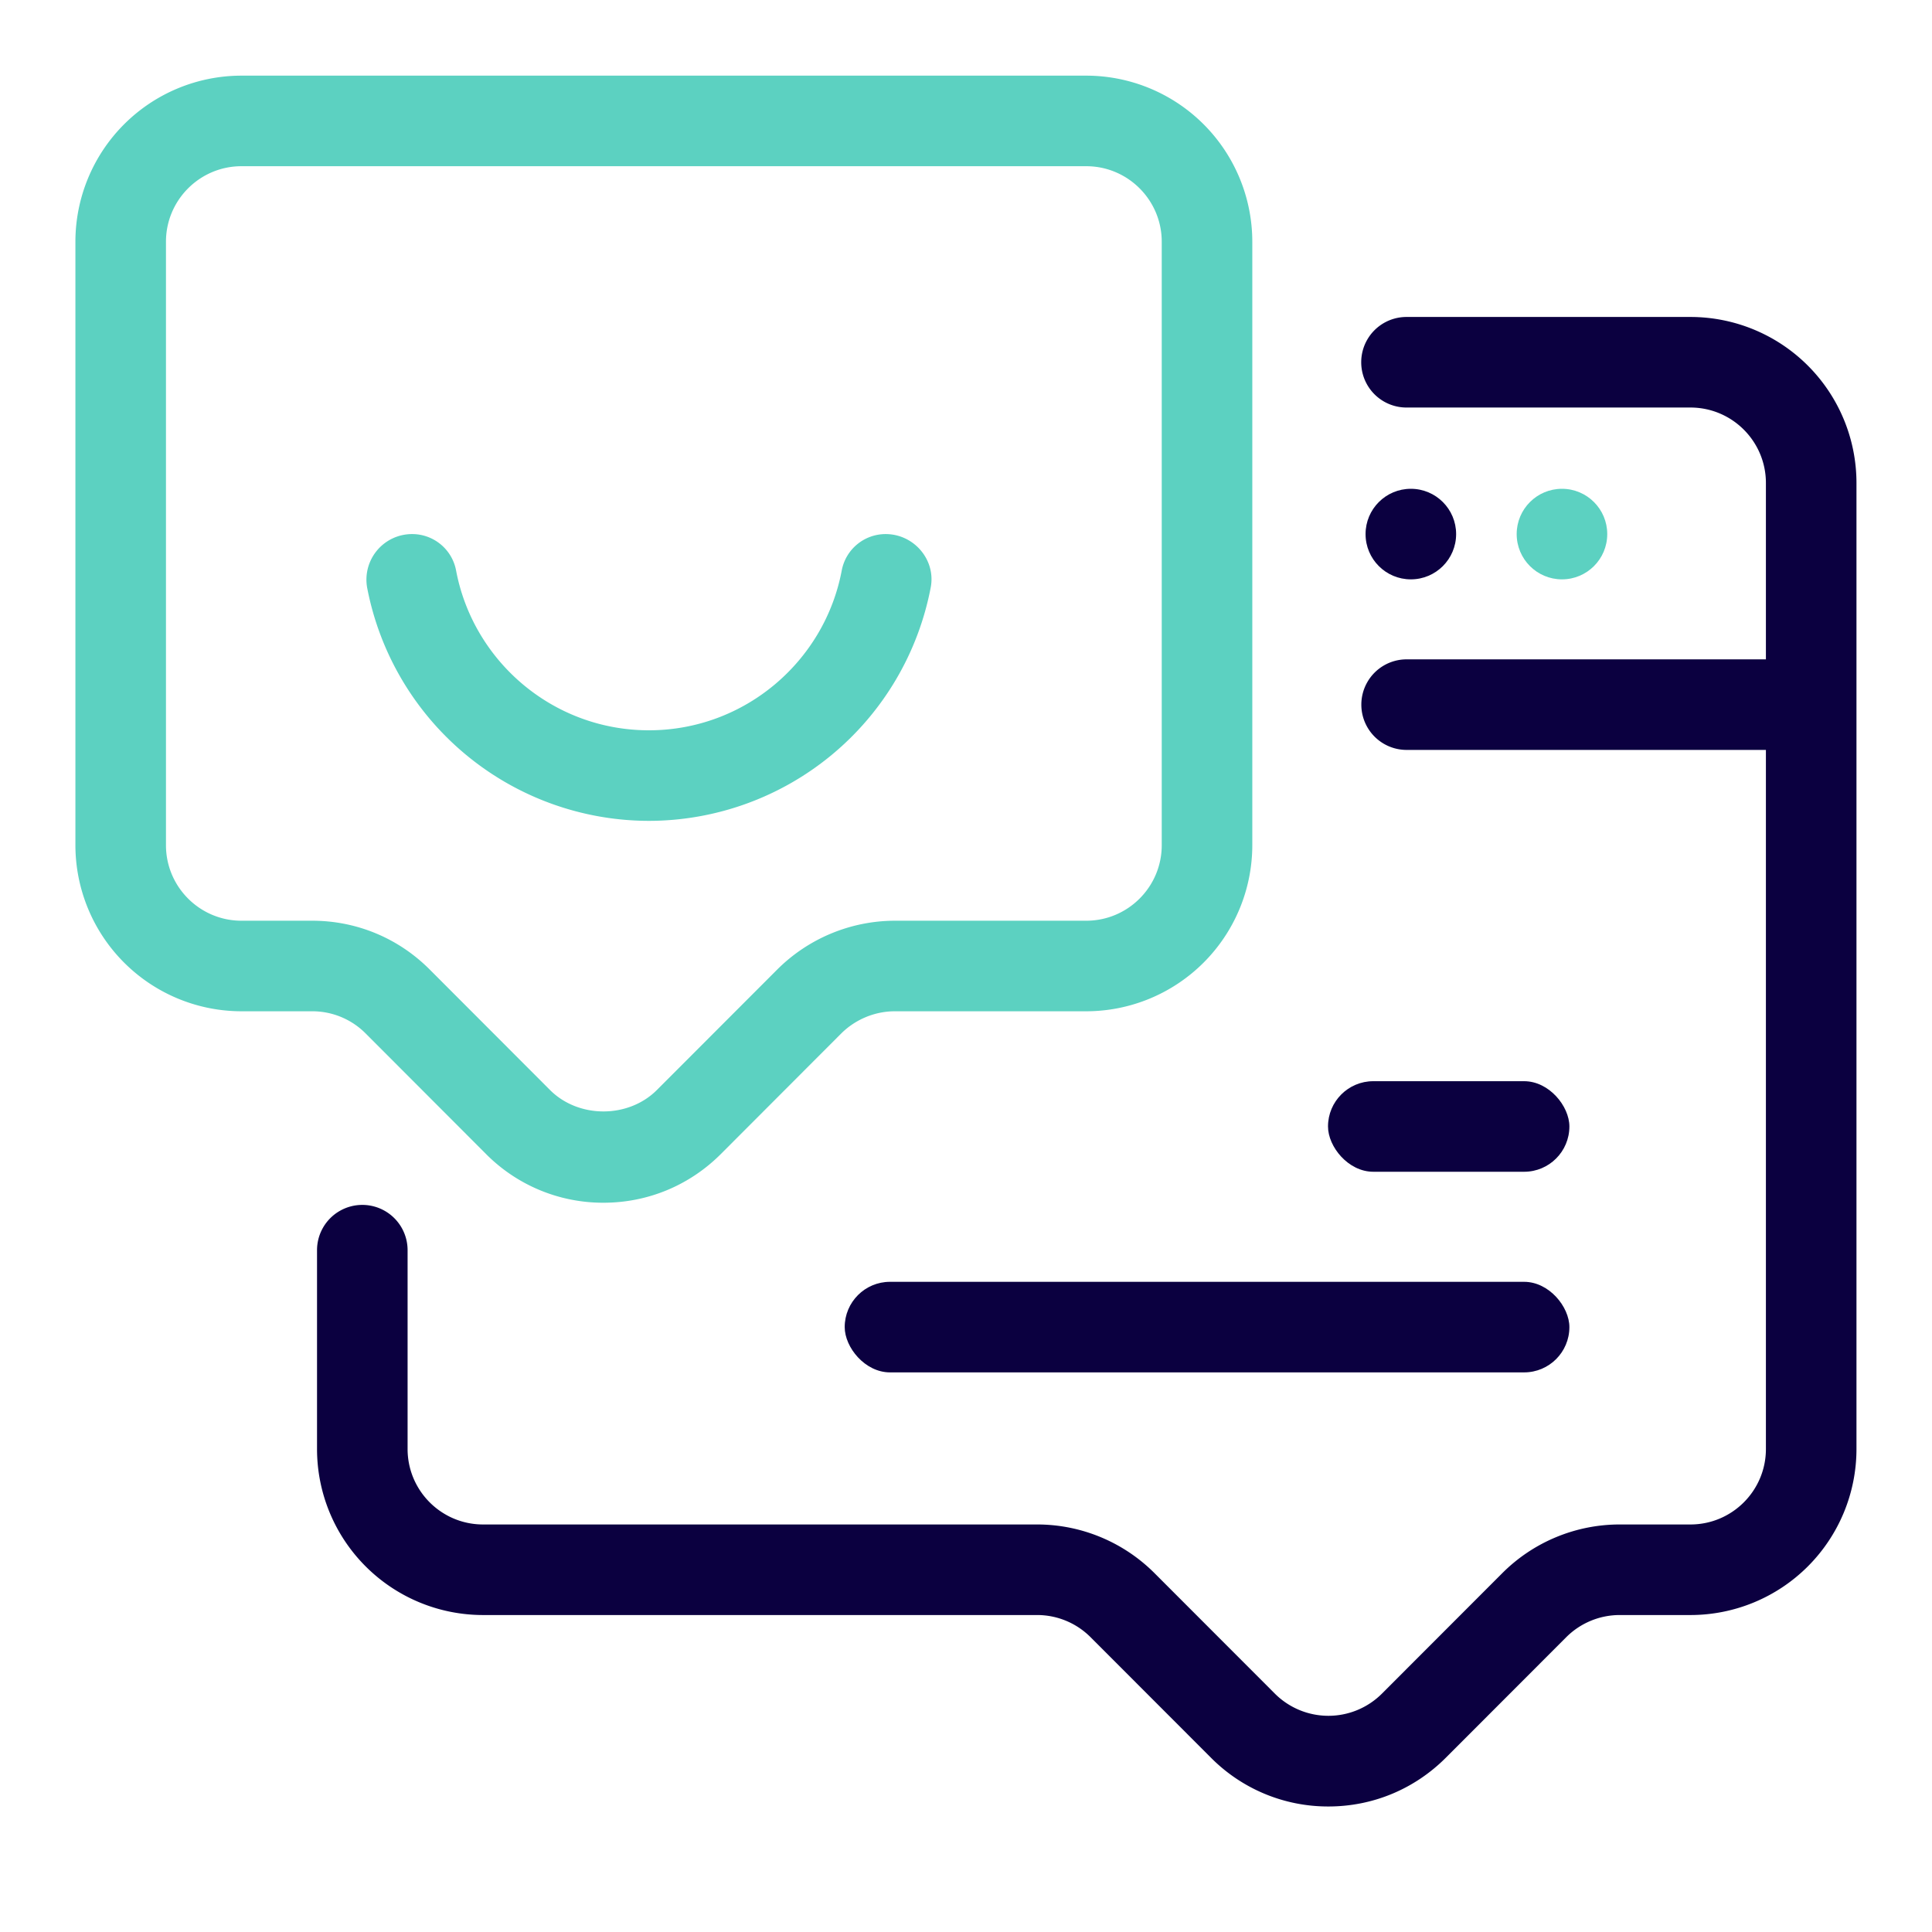
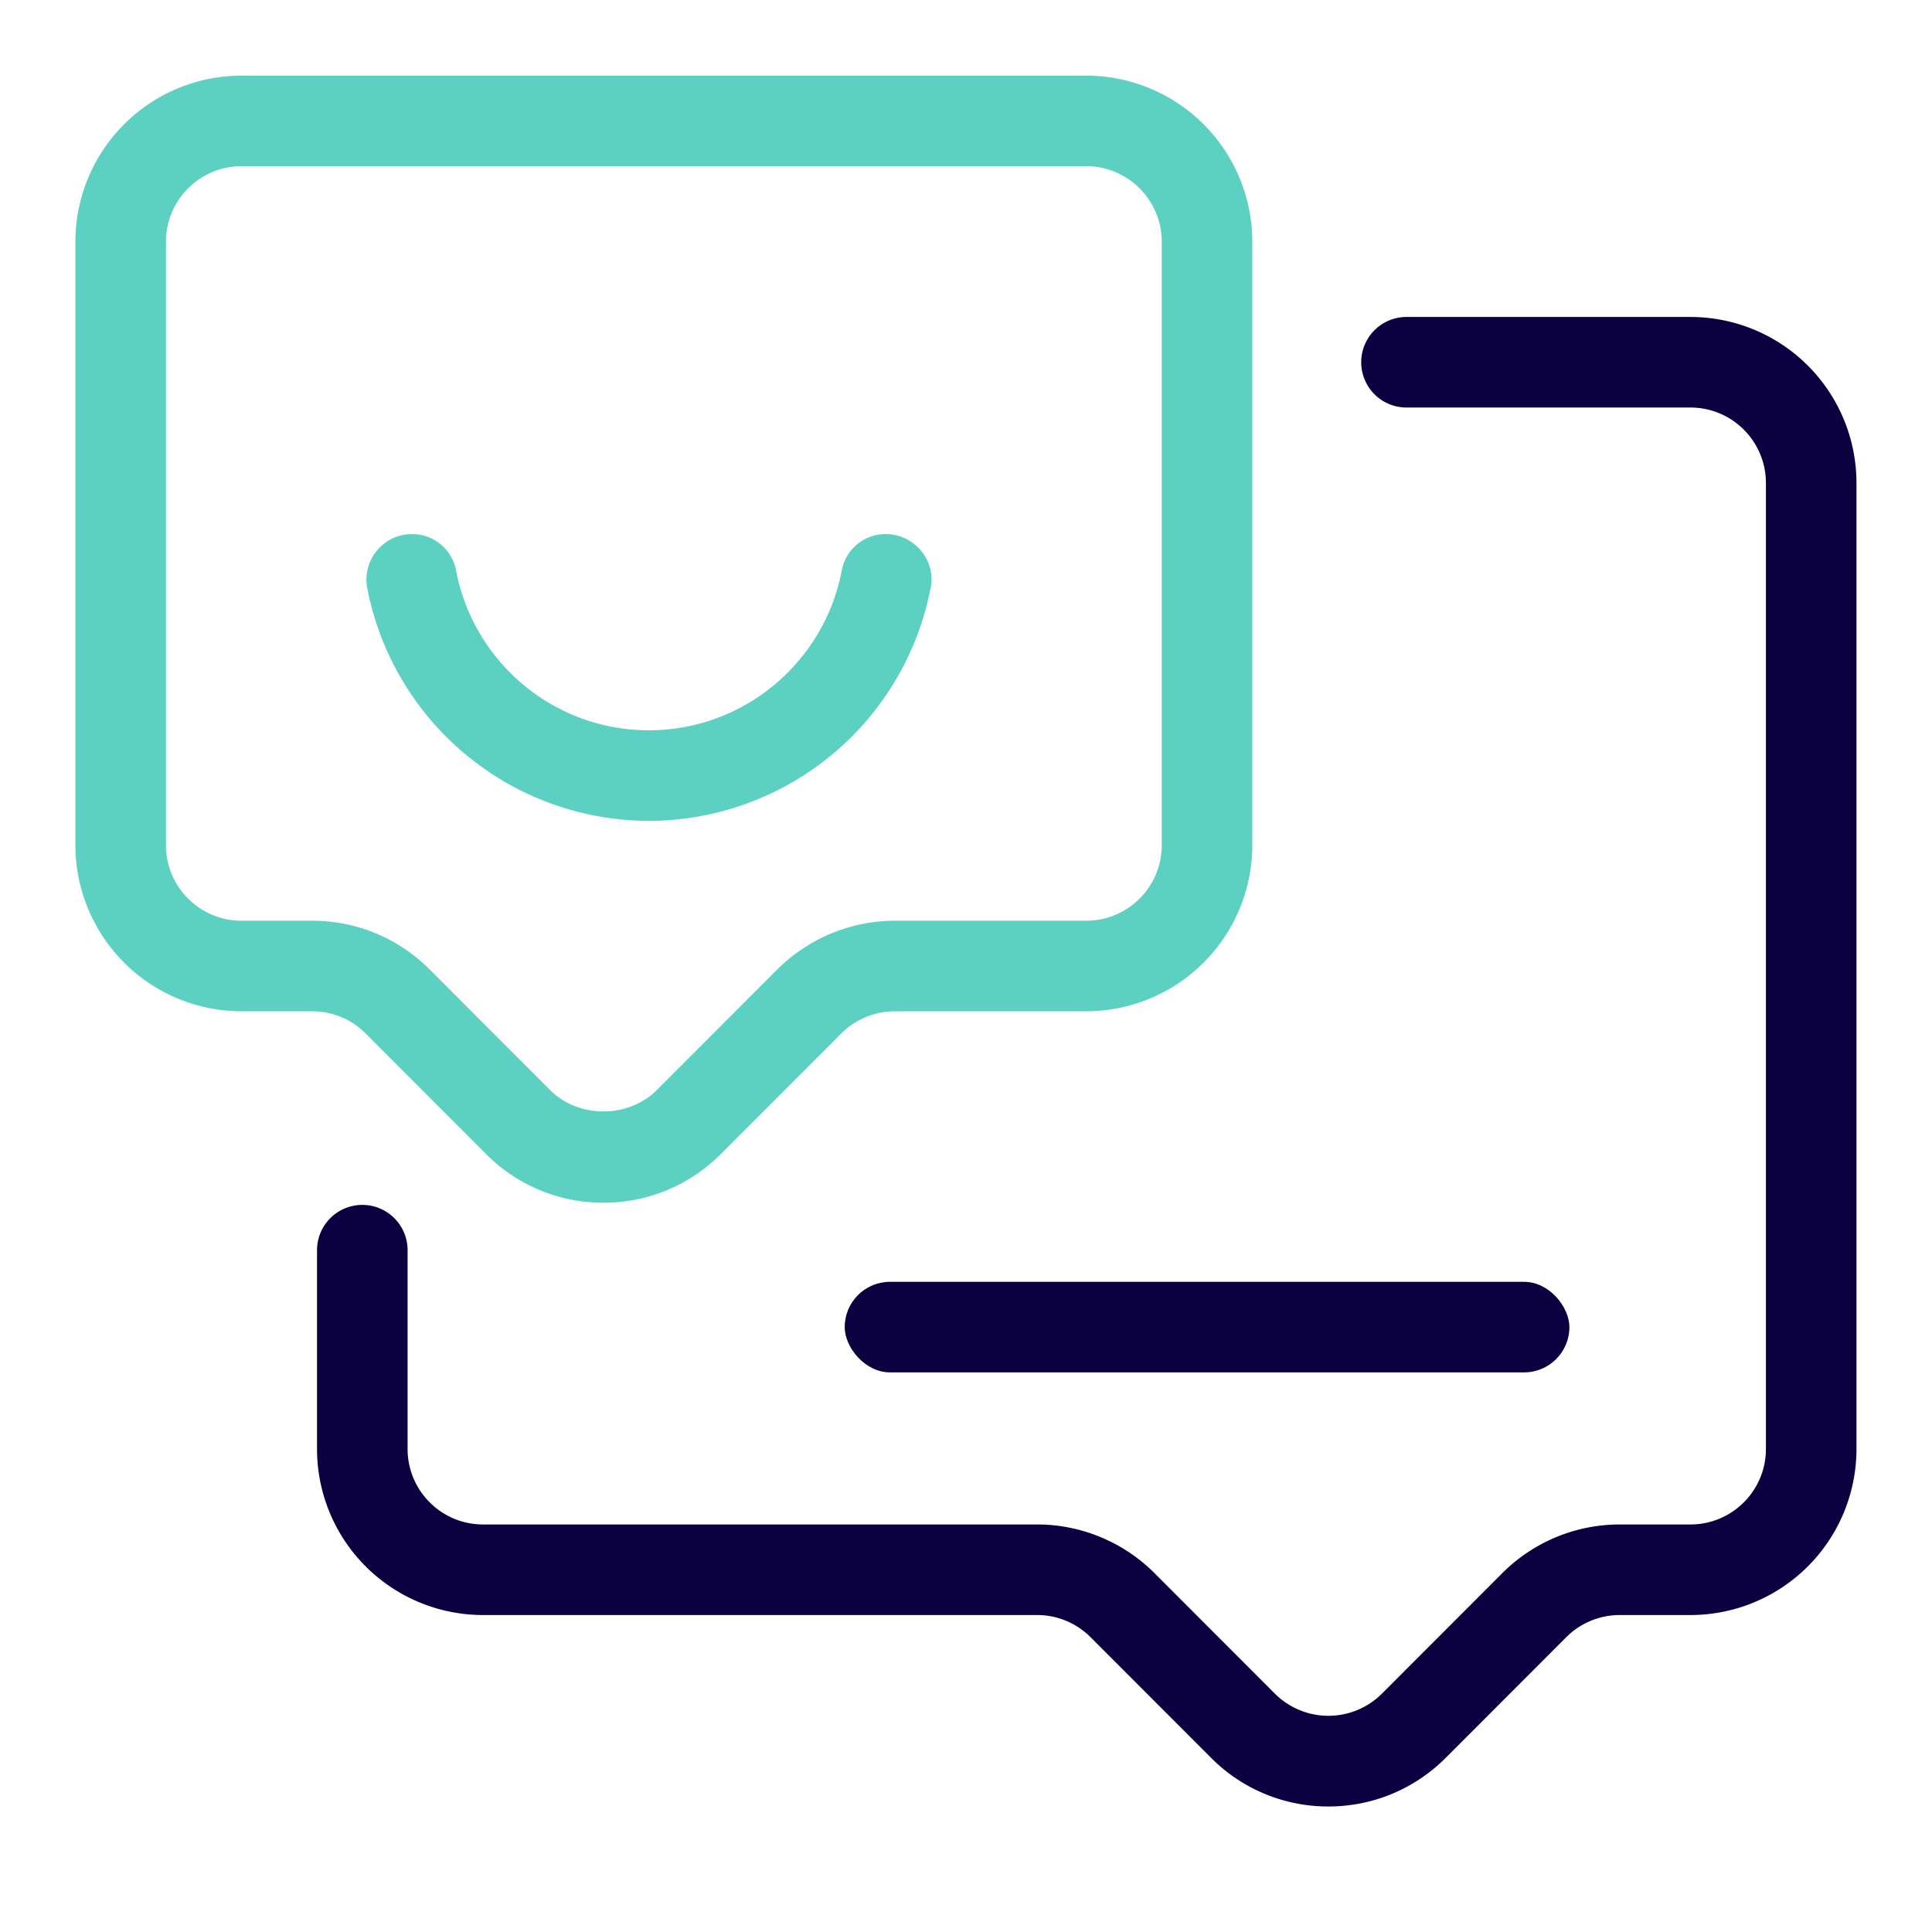
<svg xmlns="http://www.w3.org/2000/svg" width="512" height="512" x="0" y="0" viewBox="0 0 32 32" style="enable-background:new 0 0 512 512" xml:space="preserve" class="">
  <g>
-     <circle cx="23.368" cy="8.846" r=".75" fill="#0b0040" opacity="1" data-original="#0b0040" class="" />
-     <circle cx="25.871" cy="8.846" r=".75" fill="#5cd1c1" opacity="1" data-original="#c177e0" class="" />
    <g fill="#0b0040">
      <rect width="12.003" height="1.5" x="13.991" y="21.231" rx=".75" fill="#0b0040" opacity="1" data-original="#0b0040" class="" />
-       <rect width="3.998" height="1.5" x="21.996" y="17.908" rx=".75" fill="#0b0040" opacity="1" data-original="#0b0040" class="" />
      <path d="M22.002 29.921a2.73 2.73 0 0 1-1.944-.807l-1.996-1.998a1.25 1.25 0 0 0-.884-.366H8.001A2.75 2.75 0 0 1 5.251 24v-3.293a.75.75 0 0 1 1.5 0V24c0 .69.56 1.25 1.25 1.25h9.177c.729 0 1.428.29 1.944.806l1.996 1.998a1.254 1.254 0 0 0 1.769 0l1.995-1.997a2.749 2.749 0 0 1 1.946-.807h1.171c.69 0 1.25-.56 1.25-1.25V8c0-.69-.56-1.25-1.25-1.25h-4.703a.75.75 0 0 1 0-1.5h4.703A2.75 2.75 0 0 1 30.749 8v16a2.75 2.75 0 0 1-2.75 2.75h-1.171c-.332 0-.651.132-.886.367l-1.995 1.997c-.52.52-1.21.807-1.945.807z" fill="#0b0040" opacity="1" data-original="#0b0040" class="" />
    </g>
    <path fill="#5cd1c1" d="M9.995 19.921a2.73 2.73 0 0 1-1.945-.807l-1.995-1.998a1.244 1.244 0 0 0-.885-.366H3.999A2.753 2.753 0 0 1 1.249 14V4.003a2.752 2.752 0 0 1 2.75-2.75h13.993a2.752 2.752 0 0 1 2.75 2.75V14a2.753 2.753 0 0 1-2.75 2.75H14.82c-.329 0-.651.134-.885.366l-1.995 1.998c-.52.52-1.21.807-1.945.807zM3.999 2.753c-.689 0-1.25.561-1.25 1.25V14c0 .689.561 1.25 1.25 1.25H5.17c.734 0 1.425.286 1.945.806l1.995 1.998c.473.473 1.297.473 1.77 0l1.995-1.997a2.767 2.767 0 0 1 1.945-.807h3.172c.689 0 1.25-.561 1.25-1.25V4.003c0-.689-.561-1.25-1.25-1.25z" opacity="1" data-original="#3f73db" class="" />
    <path fill="#5cd1c1" d="M10.748 13.596A4.758 4.758 0 0 1 6.08 9.728a.755.755 0 0 1 .746-.882.74.74 0 0 1 .728.602c.283 1.506 1.608 2.648 3.194 2.648s2.911-1.143 3.194-2.648a.74.74 0 0 1 .728-.602c.466 0 .832.424.746.882a4.758 4.758 0 0 1-4.668 3.868z" opacity="1" data-original="#3f73db" class="" />
-     <path fill="#0b0040" d="M29.999 12.421h-6.701a.75.75 0 0 1 0-1.5h6.701z" opacity="1" data-original="#0b0040" class="" />
  </g>
</svg>